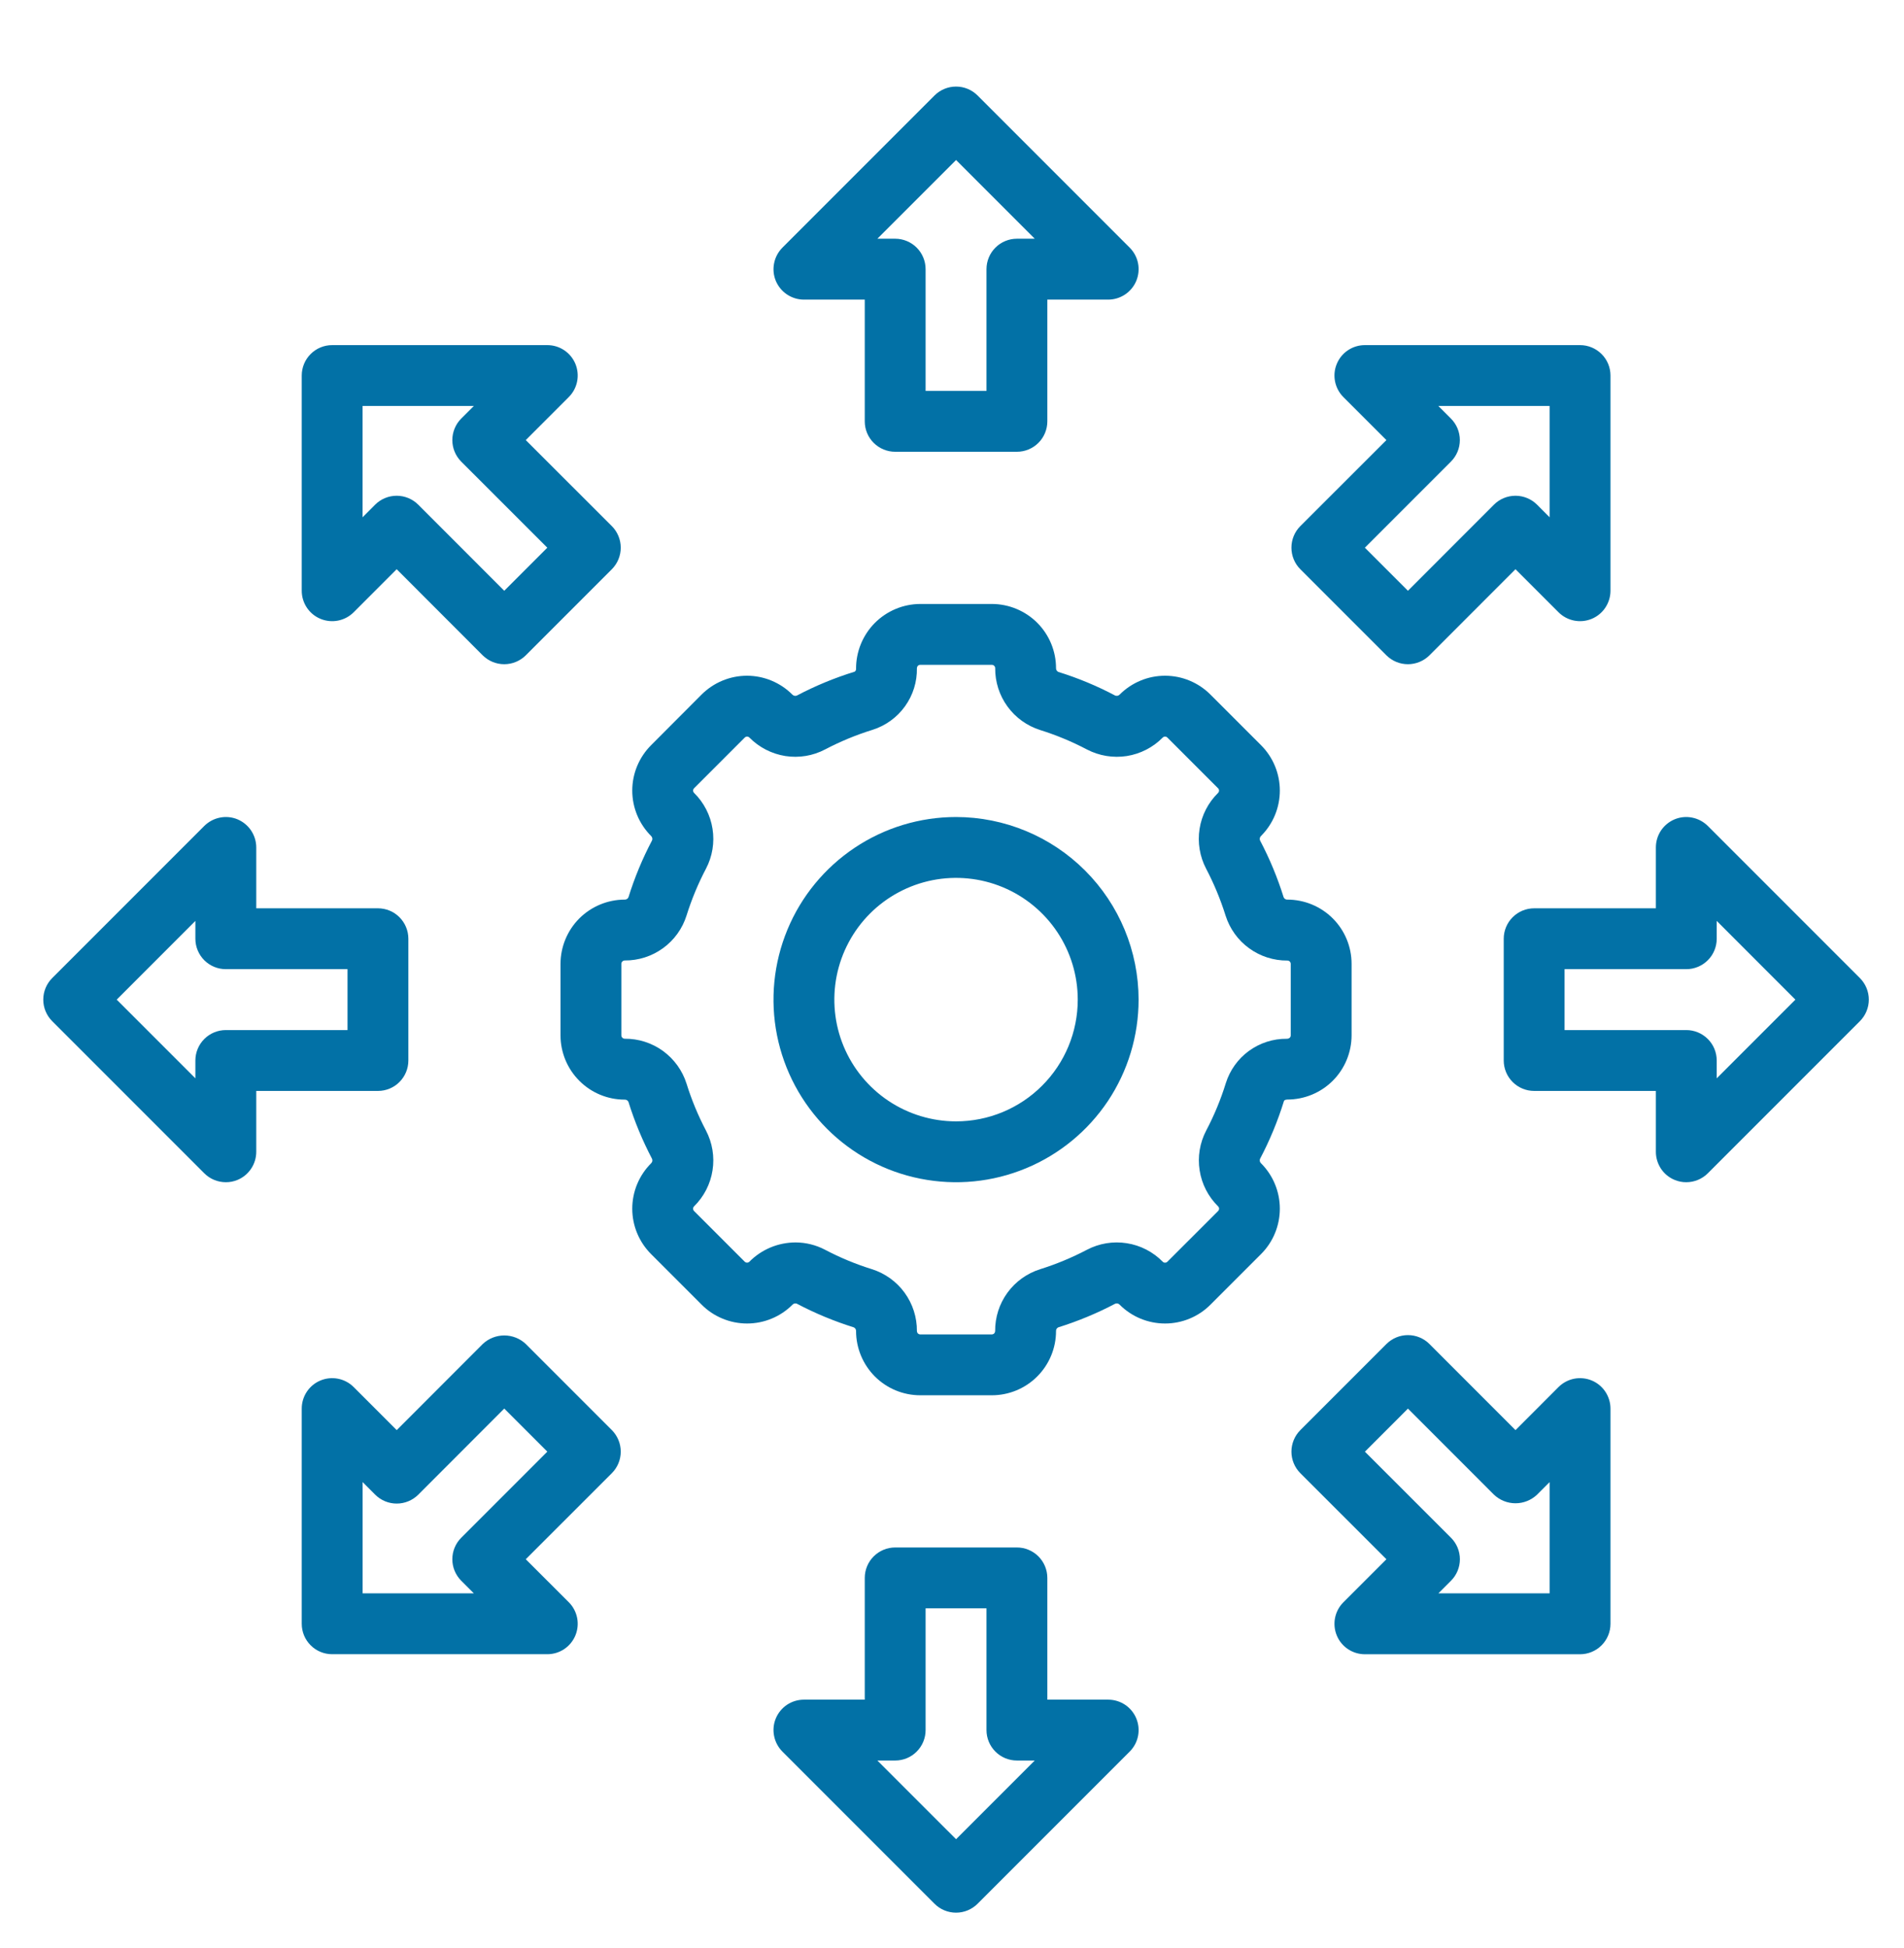
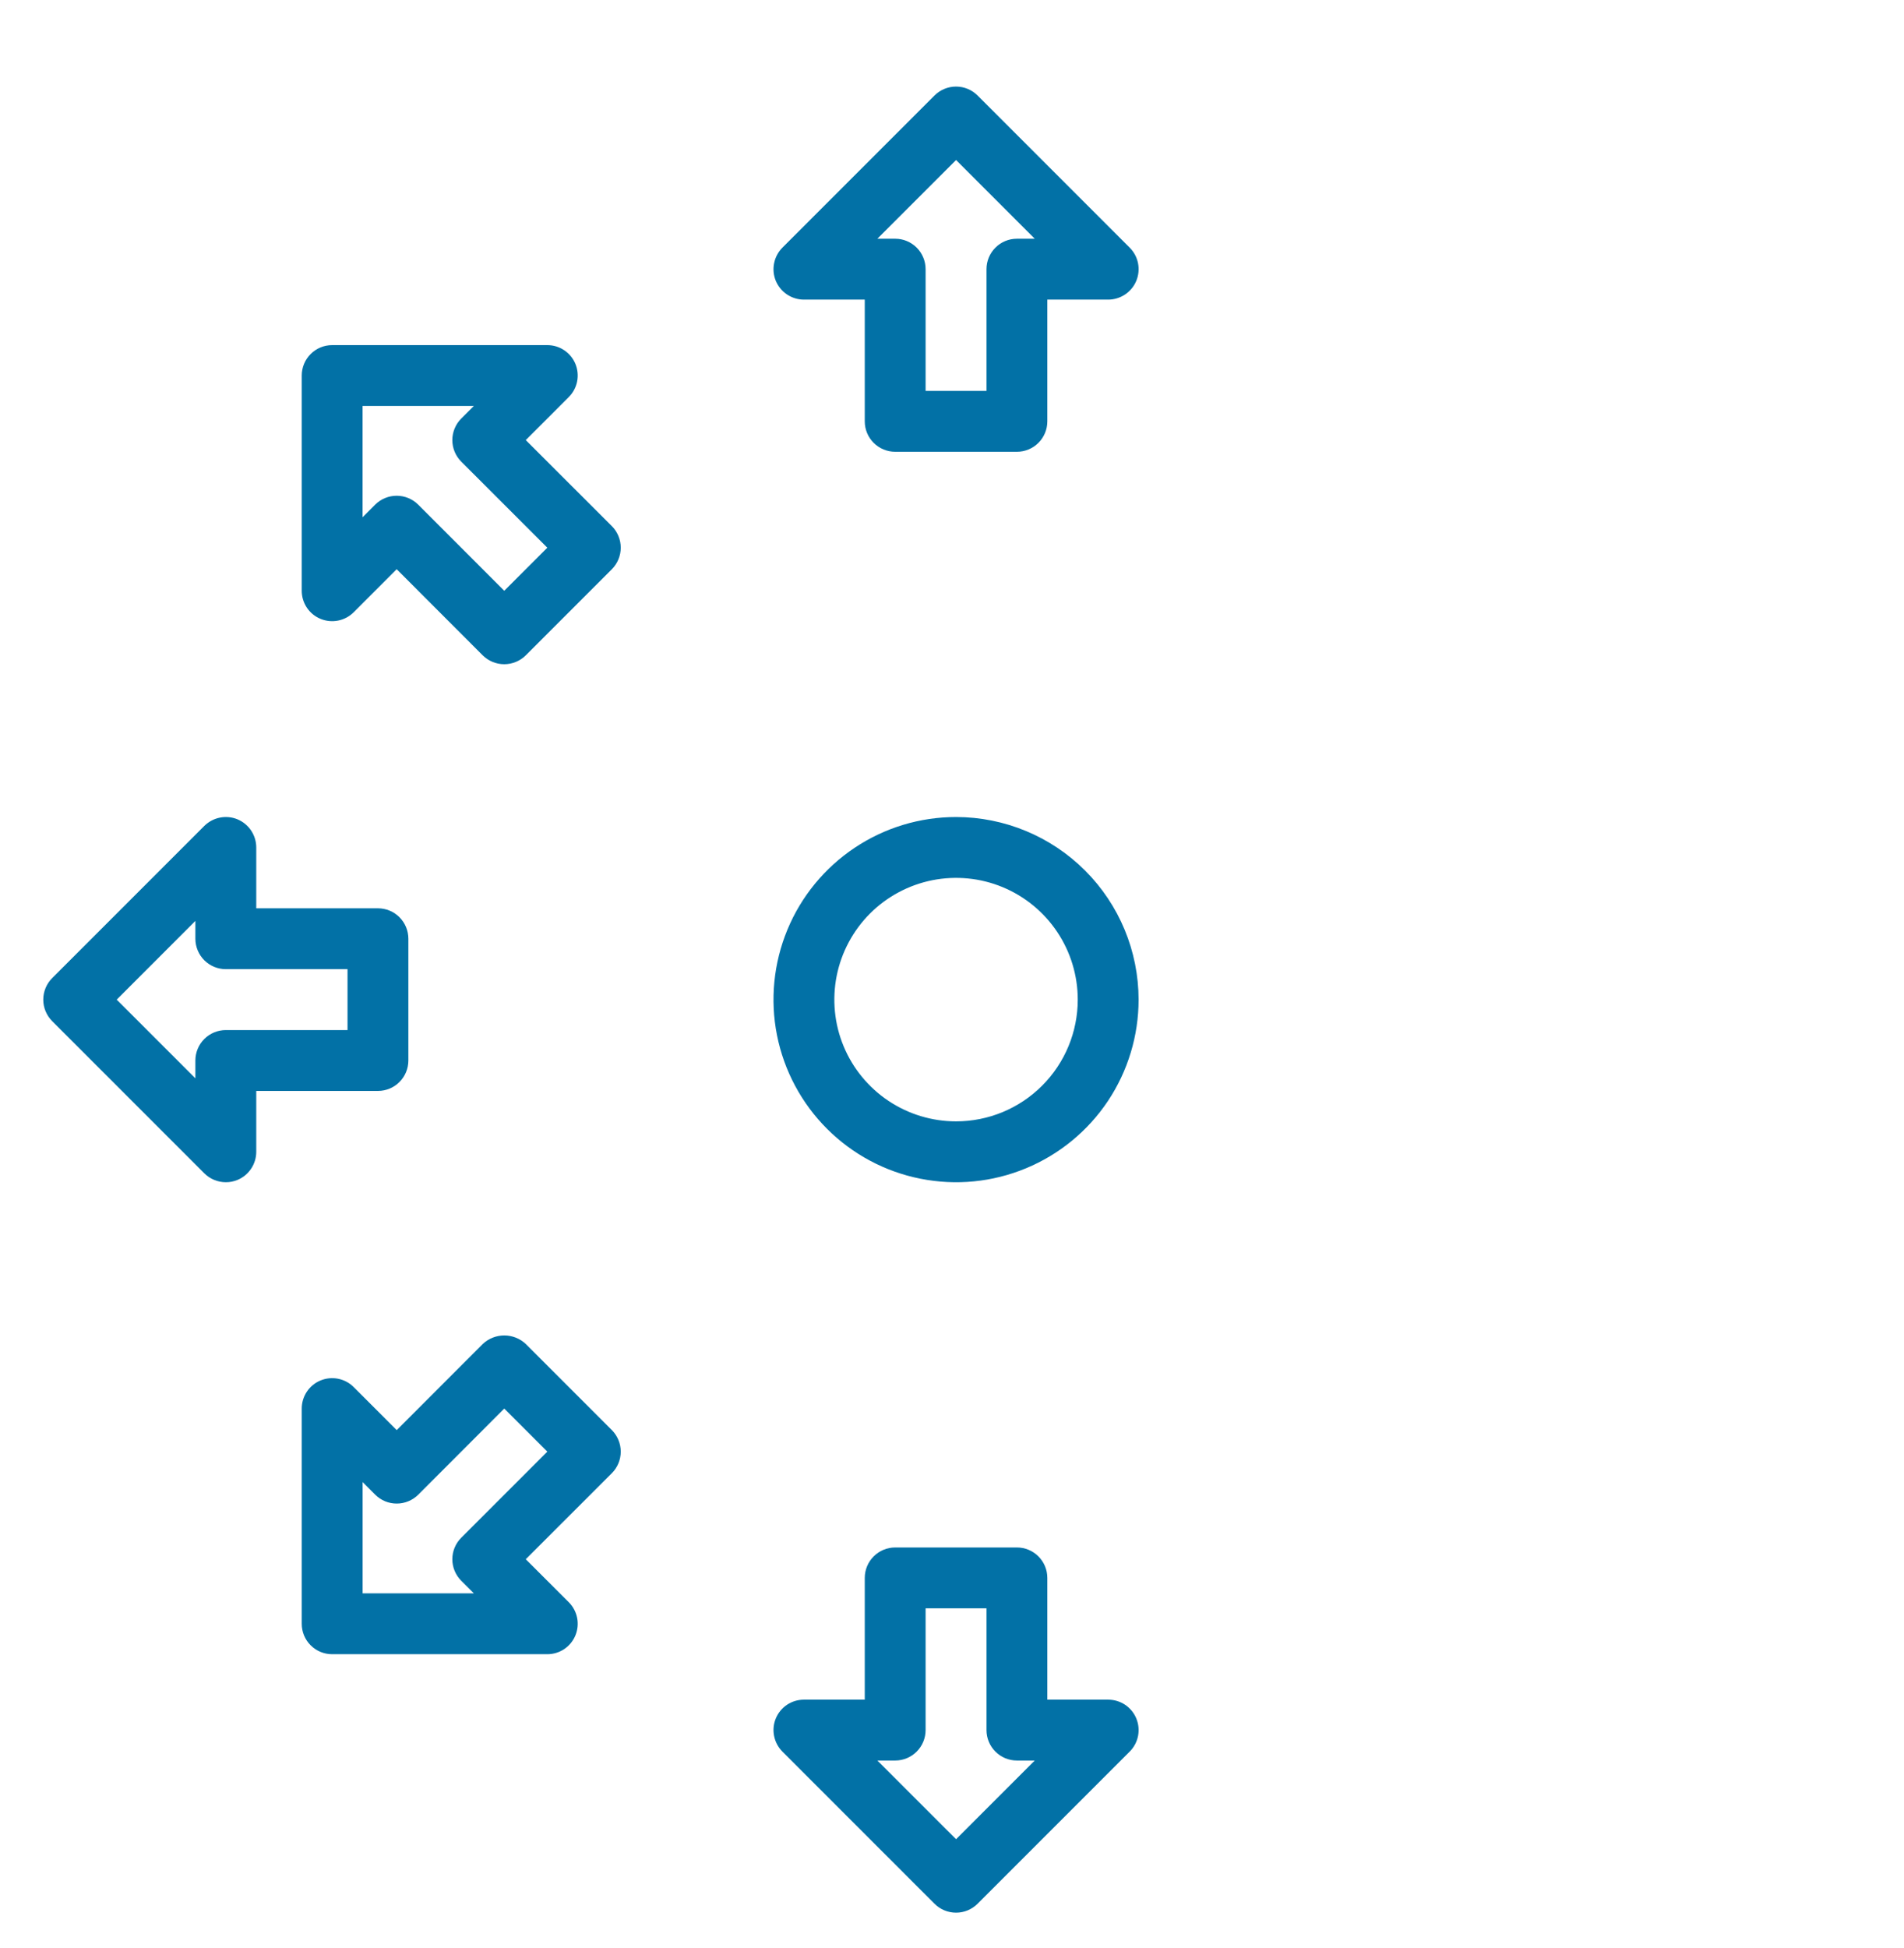
<svg xmlns="http://www.w3.org/2000/svg" width="44" height="45" viewBox="0 0 44 45" fill="none">
  <g clip-path="url(#clip0_1979_1331)">
-     <path d="M31.234 23.921V22.266C31.234 21.873 31.078 21.496 30.8 21.218C30.522 20.94 30.145 20.784 29.752 20.783C29.734 20.785 29.716 20.78 29.701 20.771C29.685 20.762 29.673 20.748 29.665 20.732C29.523 20.277 29.34 19.836 29.118 19.415C29.111 19.398 29.11 19.378 29.114 19.36C29.118 19.342 29.128 19.325 29.142 19.312C29.42 19.034 29.576 18.657 29.576 18.264C29.576 17.871 29.42 17.494 29.142 17.216L27.972 16.046C27.834 15.908 27.671 15.799 27.491 15.724C27.311 15.649 27.118 15.611 26.923 15.611C26.728 15.611 26.535 15.649 26.356 15.724C26.176 15.799 26.012 15.908 25.875 16.046C25.862 16.059 25.846 16.069 25.828 16.073C25.809 16.077 25.791 16.076 25.773 16.07C25.352 15.847 24.912 15.664 24.457 15.523C24.44 15.515 24.426 15.502 24.417 15.487C24.408 15.471 24.403 15.453 24.404 15.435C24.404 15.042 24.247 14.665 23.969 14.387C23.691 14.11 23.314 13.954 22.921 13.953H21.266C21.07 13.954 20.876 13.993 20.696 14.069C20.515 14.145 20.351 14.256 20.213 14.395C20.076 14.534 19.967 14.7 19.893 14.881C19.819 15.063 19.782 15.257 19.783 15.453C19.784 15.466 19.781 15.479 19.775 15.49C19.769 15.502 19.76 15.511 19.749 15.518C19.287 15.66 18.84 15.845 18.413 16.07C18.395 16.076 18.376 16.078 18.358 16.074C18.34 16.069 18.323 16.06 18.31 16.046C18.032 15.768 17.655 15.611 17.262 15.611C16.869 15.611 16.492 15.768 16.213 16.046L15.046 17.216C14.768 17.494 14.611 17.871 14.611 18.264C14.611 18.658 14.768 19.035 15.046 19.313C15.059 19.326 15.069 19.342 15.073 19.36C15.078 19.378 15.076 19.397 15.069 19.414C14.847 19.835 14.664 20.276 14.523 20.73C14.515 20.747 14.502 20.761 14.487 20.77C14.471 20.78 14.453 20.784 14.435 20.783C14.042 20.784 13.665 20.941 13.387 21.218C13.11 21.497 12.954 21.873 12.953 22.266V23.921C12.954 24.314 13.11 24.691 13.388 24.969C13.665 25.247 14.042 25.404 14.435 25.404C14.453 25.403 14.471 25.407 14.487 25.416C14.502 25.426 14.515 25.439 14.523 25.456C14.664 25.91 14.848 26.351 15.069 26.773C15.076 26.79 15.078 26.809 15.074 26.828C15.069 26.846 15.06 26.863 15.046 26.875C14.768 27.153 14.611 27.53 14.611 27.924C14.611 28.317 14.768 28.694 15.046 28.972L16.216 30.142C16.353 30.28 16.517 30.389 16.697 30.463C16.877 30.538 17.07 30.576 17.264 30.576C17.459 30.576 17.652 30.538 17.832 30.463C18.012 30.389 18.175 30.28 18.313 30.142C18.325 30.128 18.342 30.118 18.36 30.114C18.378 30.11 18.397 30.111 18.414 30.118C18.835 30.34 19.276 30.523 19.73 30.665C19.747 30.673 19.761 30.685 19.77 30.701C19.78 30.716 19.784 30.735 19.783 30.753C19.784 31.146 19.941 31.522 20.218 31.8C20.497 32.078 20.873 32.234 21.266 32.234H22.921C23.314 32.234 23.691 32.078 23.969 31.8C24.247 31.522 24.404 31.145 24.404 30.752C24.403 30.734 24.407 30.716 24.416 30.701C24.426 30.685 24.439 30.673 24.456 30.665C24.91 30.523 25.351 30.34 25.773 30.118C25.79 30.111 25.809 30.11 25.828 30.114C25.846 30.118 25.863 30.128 25.875 30.142C26.153 30.42 26.53 30.576 26.924 30.576C27.317 30.576 27.694 30.42 27.972 30.142L29.142 28.972C29.42 28.694 29.576 28.317 29.576 27.923C29.576 27.53 29.42 27.153 29.142 26.875C29.128 26.862 29.118 26.846 29.114 26.828C29.11 26.809 29.111 26.791 29.118 26.773C29.343 26.346 29.528 25.899 29.671 25.437C29.676 25.42 29.703 25.402 29.753 25.402C30.145 25.401 30.522 25.245 30.799 24.968C31.077 24.69 31.233 24.314 31.234 23.921ZM29.828 23.921C29.828 23.963 29.794 23.998 29.735 23.998C29.421 23.995 29.116 24.094 28.862 24.278C28.609 24.462 28.422 24.724 28.328 25.022C28.211 25.401 28.059 25.768 27.874 26.119C27.726 26.402 27.673 26.725 27.723 27.04C27.772 27.355 27.922 27.646 28.149 27.869C28.156 27.876 28.162 27.885 28.166 27.894C28.17 27.904 28.172 27.913 28.172 27.924C28.172 27.934 28.17 27.944 28.166 27.953C28.162 27.962 28.156 27.971 28.149 27.978L26.978 29.148C26.971 29.155 26.962 29.161 26.953 29.165C26.943 29.169 26.933 29.171 26.923 29.171C26.913 29.171 26.903 29.169 26.893 29.165C26.884 29.161 26.876 29.155 26.869 29.148C26.645 28.92 26.354 28.77 26.038 28.721C25.723 28.671 25.4 28.725 25.117 28.873C24.771 29.055 24.409 29.205 24.036 29.322C23.732 29.418 23.468 29.608 23.28 29.866C23.093 30.123 22.994 30.434 22.997 30.752C22.996 30.772 22.988 30.792 22.974 30.806C22.959 30.82 22.94 30.828 22.92 30.828H21.266C21.246 30.828 21.227 30.82 21.212 30.806C21.198 30.792 21.19 30.772 21.189 30.752C21.192 30.434 21.092 30.123 20.905 29.865C20.718 29.608 20.453 29.417 20.149 29.321C19.776 29.205 19.414 29.055 19.068 28.873C18.857 28.762 18.621 28.703 18.382 28.703C18.184 28.704 17.988 28.743 17.806 28.819C17.623 28.896 17.457 29.007 17.318 29.148C17.311 29.155 17.303 29.16 17.293 29.164C17.284 29.168 17.274 29.17 17.264 29.17C17.254 29.17 17.244 29.168 17.235 29.164C17.225 29.16 17.217 29.155 17.21 29.148L16.04 27.978C16.033 27.971 16.027 27.962 16.023 27.953C16.019 27.943 16.017 27.933 16.017 27.923C16.017 27.913 16.019 27.903 16.023 27.894C16.027 27.884 16.033 27.876 16.04 27.869C16.267 27.645 16.417 27.354 16.466 27.038C16.516 26.723 16.462 26.4 16.314 26.117C16.132 25.771 15.982 25.409 15.866 25.036C15.77 24.732 15.579 24.468 15.322 24.28C15.064 24.093 14.754 23.994 14.435 23.997C14.415 23.996 14.396 23.988 14.382 23.974C14.368 23.96 14.36 23.941 14.359 23.921V22.266C14.359 22.246 14.367 22.227 14.382 22.212C14.396 22.198 14.415 22.19 14.435 22.189C14.754 22.192 15.065 22.092 15.322 21.905C15.58 21.718 15.771 21.453 15.866 21.149C15.983 20.776 16.133 20.414 16.315 20.068C16.463 19.786 16.516 19.463 16.466 19.148C16.417 18.833 16.267 18.542 16.04 18.318C16.033 18.311 16.027 18.303 16.023 18.293C16.019 18.284 16.017 18.274 16.017 18.264C16.017 18.254 16.019 18.244 16.023 18.235C16.027 18.225 16.033 18.217 16.04 18.21L17.21 17.04C17.217 17.033 17.225 17.027 17.235 17.023C17.244 17.019 17.254 17.017 17.264 17.017C17.274 17.017 17.285 17.019 17.294 17.023C17.303 17.027 17.312 17.033 17.319 17.04C17.543 17.267 17.834 17.416 18.149 17.466C18.464 17.515 18.786 17.462 19.069 17.313C19.42 17.129 19.787 16.977 20.166 16.86C20.467 16.764 20.73 16.574 20.914 16.317C21.099 16.06 21.195 15.751 21.189 15.435C21.19 15.415 21.198 15.395 21.212 15.381C21.227 15.367 21.246 15.359 21.266 15.359H22.921C22.942 15.359 22.961 15.367 22.975 15.382C22.99 15.396 22.998 15.415 22.998 15.435C22.995 15.754 23.095 16.065 23.282 16.322C23.47 16.58 23.735 16.77 24.039 16.866C24.412 16.983 24.773 17.133 25.119 17.315C25.402 17.462 25.725 17.515 26.04 17.466C26.355 17.416 26.645 17.267 26.869 17.04C26.876 17.033 26.885 17.027 26.894 17.023C26.904 17.019 26.913 17.017 26.924 17.017C26.934 17.017 26.944 17.019 26.953 17.023C26.962 17.027 26.971 17.033 26.978 17.04L28.148 18.21C28.155 18.217 28.161 18.225 28.165 18.235C28.169 18.244 28.171 18.254 28.171 18.264C28.171 18.274 28.169 18.285 28.165 18.294C28.161 18.303 28.155 18.312 28.148 18.319C27.92 18.543 27.77 18.834 27.721 19.149C27.672 19.465 27.725 19.788 27.873 20.07C28.055 20.417 28.205 20.779 28.322 21.152C28.418 21.455 28.608 21.72 28.866 21.907C29.123 22.094 29.434 22.194 29.752 22.191C29.772 22.191 29.792 22.199 29.806 22.214C29.82 22.228 29.828 22.247 29.828 22.268V23.921Z" fill="#0271A6" />
    <path d="M22.094 18.875C21.259 18.875 20.444 19.122 19.75 19.586C19.056 20.05 18.515 20.708 18.196 21.479C17.877 22.25 17.793 23.098 17.956 23.917C18.119 24.735 18.521 25.487 19.111 26.077C19.701 26.667 20.452 27.069 21.271 27.231C22.089 27.394 22.937 27.311 23.708 26.991C24.479 26.672 25.138 26.131 25.602 25.438C26.065 24.744 26.312 23.928 26.312 23.094C26.311 21.975 25.867 20.903 25.076 20.112C24.285 19.321 23.212 18.876 22.094 18.875ZM22.094 25.906C21.538 25.906 20.994 25.741 20.531 25.432C20.069 25.123 19.708 24.684 19.495 24.17C19.282 23.656 19.227 23.091 19.335 22.545C19.444 22 19.712 21.498 20.105 21.105C20.498 20.712 21 20.444 21.545 20.335C22.091 20.227 22.656 20.282 23.17 20.495C23.684 20.708 24.123 21.069 24.432 21.531C24.741 21.994 24.906 22.538 24.906 23.094C24.906 23.84 24.61 24.555 24.082 25.082C23.555 25.61 22.84 25.906 22.094 25.906Z" fill="#0271A6" />
    <path d="M20.687 10.437H23.5C23.686 10.437 23.865 10.363 23.997 10.231C24.129 10.1 24.203 9.921 24.203 9.734V6.922H25.609C25.748 6.922 25.884 6.88 26 6.803C26.115 6.726 26.206 6.616 26.259 6.488C26.312 6.359 26.326 6.218 26.299 6.081C26.272 5.945 26.205 5.82 26.106 5.721L22.591 2.206C22.459 2.074 22.28 2 22.094 2C21.907 2 21.728 2.074 21.596 2.206L18.081 5.721C17.983 5.82 17.916 5.945 17.889 6.081C17.861 6.218 17.875 6.359 17.928 6.488C17.982 6.616 18.072 6.726 18.187 6.803C18.303 6.88 18.439 6.922 18.578 6.922H19.984V9.734C19.984 9.921 20.058 10.1 20.19 10.231C20.322 10.363 20.501 10.437 20.687 10.437ZM22.094 3.697L23.912 5.515H23.5C23.313 5.515 23.134 5.59 23.003 5.721C22.871 5.853 22.797 6.032 22.797 6.219V9.031H21.39V6.219C21.39 6.032 21.316 5.853 21.184 5.721C21.053 5.59 20.874 5.515 20.687 5.515H20.275L22.094 3.697Z" fill="#0271A6" />
    <path d="M25.609 39.266H24.203V36.453C24.203 36.267 24.129 36.088 23.997 35.956C23.865 35.824 23.686 35.75 23.5 35.75H20.687C20.501 35.75 20.322 35.824 20.19 35.956C20.058 36.088 19.984 36.267 19.984 36.453V39.266H18.578C18.439 39.266 18.303 39.307 18.187 39.384C18.072 39.461 17.982 39.571 17.928 39.7C17.875 39.828 17.861 39.969 17.889 40.106C17.916 40.242 17.983 40.367 18.081 40.466L21.596 43.981C21.728 44.113 21.907 44.187 22.094 44.187C22.28 44.187 22.459 44.113 22.591 43.981L26.106 40.466C26.205 40.367 26.272 40.242 26.299 40.106C26.326 39.969 26.312 39.828 26.259 39.7C26.206 39.571 26.115 39.461 26 39.384C25.884 39.307 25.748 39.266 25.609 39.266ZM22.094 42.49L20.275 40.672H20.687C20.874 40.672 21.053 40.598 21.184 40.466C21.316 40.334 21.39 40.155 21.39 39.969V37.156H22.797V39.969C22.797 40.155 22.871 40.334 23.003 40.466C23.134 40.598 23.313 40.672 23.5 40.672H23.912L22.094 42.49Z" fill="#0271A6" />
-     <path d="M39.466 19.081C39.367 18.983 39.242 18.916 39.106 18.889C38.969 18.861 38.828 18.875 38.7 18.928C38.571 18.982 38.461 19.072 38.384 19.187C38.307 19.303 38.266 19.439 38.266 19.578V20.984H35.453C35.267 20.984 35.088 21.058 34.956 21.19C34.824 21.322 34.75 21.501 34.75 21.687V24.5C34.75 24.686 34.824 24.865 34.956 24.997C35.088 25.129 35.267 25.203 35.453 25.203H38.266V26.609C38.266 26.748 38.307 26.884 38.384 27C38.461 27.116 38.571 27.206 38.7 27.259C38.785 27.294 38.876 27.313 38.969 27.312C39.155 27.312 39.334 27.238 39.466 27.106L42.981 23.591C43.113 23.459 43.187 23.28 43.187 23.094C43.187 22.907 43.113 22.728 42.981 22.596L39.466 19.081ZM39.672 24.912V24.5C39.672 24.313 39.598 24.134 39.466 24.003C39.334 23.871 39.155 23.797 38.969 23.797H36.156V22.39H38.969C39.155 22.39 39.334 22.316 39.466 22.184C39.598 22.053 39.672 21.874 39.672 21.687V21.275L41.49 23.094L39.672 24.912Z" fill="#0271A6" />
    <path d="M9.437 24.5V21.687C9.437 21.501 9.363 21.322 9.231 21.19C9.1 21.058 8.921 20.984 8.734 20.984H5.922V19.578C5.922 19.439 5.88 19.303 5.803 19.187C5.726 19.072 5.616 18.982 5.488 18.928C5.359 18.875 5.218 18.861 5.081 18.889C4.945 18.916 4.82 18.983 4.721 19.081L1.206 22.596C1.074 22.728 1 22.907 1 23.094C1 23.28 1.074 23.459 1.206 23.591L4.721 27.106C4.853 27.238 5.032 27.312 5.219 27.312C5.311 27.313 5.403 27.294 5.488 27.259C5.616 27.206 5.726 27.116 5.803 27C5.881 26.884 5.922 26.748 5.922 26.609V25.203H8.734C8.921 25.203 9.1 25.129 9.231 24.997C9.363 24.865 9.437 24.686 9.437 24.5ZM8.031 23.797H5.219C5.032 23.797 4.853 23.871 4.721 24.003C4.59 24.134 4.515 24.313 4.515 24.5V24.912L2.697 23.094L4.515 21.275V21.687C4.515 21.874 4.59 22.053 4.721 22.184C4.853 22.316 5.032 22.39 5.219 22.39H8.031V23.797Z" fill="#0271A6" />
-     <path d="M29.844 12.653C29.844 12.839 29.917 13.018 30.049 13.15L32.039 15.14C32.171 15.271 32.35 15.345 32.536 15.345C32.722 15.345 32.901 15.271 33.033 15.14L35.022 13.15L36.017 14.145C36.115 14.243 36.24 14.31 36.377 14.337C36.513 14.364 36.654 14.35 36.783 14.297C36.911 14.244 37.021 14.154 37.098 14.038C37.175 13.922 37.217 13.787 37.217 13.648V8.676C37.217 8.489 37.143 8.31 37.011 8.179C36.879 8.047 36.7 7.973 36.514 7.973H31.541C31.402 7.973 31.266 8.014 31.151 8.091C31.035 8.168 30.945 8.278 30.892 8.407C30.838 8.535 30.825 8.677 30.852 8.813C30.879 8.949 30.946 9.075 31.044 9.173L32.039 10.167L30.049 12.155C29.917 12.287 29.844 12.466 29.844 12.653ZM33.53 10.664C33.662 10.532 33.736 10.354 33.736 10.167C33.736 9.981 33.662 9.802 33.53 9.67L33.239 9.379H35.81V11.95L35.519 11.658C35.387 11.527 35.208 11.453 35.022 11.453C34.835 11.453 34.656 11.527 34.525 11.658L32.536 13.648L31.541 12.653L33.53 10.664Z" fill="#0271A6" />
    <path d="M12.15 31.049C12.016 30.922 11.838 30.852 11.653 30.852C11.469 30.852 11.291 30.922 11.156 31.049L9.168 33.039L8.173 32.044C8.075 31.946 7.949 31.879 7.813 31.852C7.677 31.825 7.535 31.839 7.407 31.892C7.278 31.945 7.168 32.035 7.091 32.151C7.014 32.267 6.973 32.402 6.973 32.541V37.513C6.973 37.7 7.047 37.879 7.179 38.01C7.31 38.142 7.489 38.216 7.676 38.216H12.648C12.787 38.216 12.922 38.175 13.038 38.098C13.154 38.02 13.244 37.911 13.297 37.782C13.35 37.654 13.364 37.512 13.337 37.376C13.31 37.24 13.243 37.114 13.145 37.016L12.15 36.022L14.14 34.033C14.271 33.902 14.345 33.723 14.345 33.536C14.345 33.35 14.271 33.171 14.14 33.039L12.15 31.049ZM10.659 35.525C10.527 35.657 10.453 35.835 10.453 36.022C10.453 36.208 10.527 36.387 10.659 36.519L10.95 36.81H8.38V34.239L8.671 34.531C8.803 34.662 8.981 34.736 9.168 34.736C9.354 34.736 9.533 34.662 9.665 34.531L11.653 32.541L12.648 33.536L10.659 35.525Z" fill="#0271A6" />
-     <path d="M36.783 31.892C36.654 31.839 36.513 31.825 36.376 31.852C36.24 31.879 36.115 31.946 36.016 32.044L35.022 33.039L33.034 31.05C32.902 30.918 32.723 30.844 32.537 30.844C32.35 30.844 32.171 30.918 32.039 31.05L30.05 33.039C29.918 33.171 29.844 33.35 29.844 33.537C29.844 33.723 29.918 33.902 30.05 34.034L32.039 36.022L31.044 37.017C30.946 37.115 30.879 37.241 30.852 37.377C30.825 37.513 30.839 37.655 30.892 37.783C30.945 37.912 31.035 38.022 31.151 38.099C31.267 38.176 31.403 38.217 31.542 38.217H36.513C36.7 38.217 36.879 38.143 37.011 38.011C37.142 37.88 37.217 37.701 37.217 37.514V32.542C37.217 32.403 37.175 32.267 37.098 32.151C37.021 32.035 36.911 31.945 36.783 31.892ZM35.81 36.81H33.24L33.531 36.519C33.663 36.387 33.737 36.209 33.737 36.022C33.737 35.836 33.663 35.657 33.531 35.525L31.542 33.537L32.537 32.542L34.525 34.531C34.659 34.658 34.837 34.729 35.022 34.729C35.207 34.729 35.385 34.658 35.519 34.531L35.81 34.24V36.81Z" fill="#0271A6" />
    <path d="M13.297 8.406C13.244 8.278 13.154 8.168 13.038 8.091C12.923 8.014 12.787 7.973 12.648 7.973H7.676C7.489 7.973 7.31 8.047 7.179 8.179C7.047 8.31 6.973 8.489 6.973 8.676V13.648C6.973 13.787 7.014 13.922 7.091 14.038C7.168 14.154 7.278 14.244 7.407 14.297C7.535 14.35 7.677 14.364 7.813 14.337C7.949 14.31 8.075 14.243 8.173 14.145L9.167 13.15L11.155 15.14C11.287 15.271 11.466 15.345 11.653 15.345C11.839 15.345 12.018 15.271 12.15 15.14L14.14 13.15C14.271 13.018 14.345 12.839 14.345 12.653C14.345 12.466 14.271 12.287 14.14 12.155L12.15 10.167L13.145 9.172C13.243 9.074 13.31 8.949 13.337 8.812C13.364 8.676 13.35 8.535 13.297 8.406ZM12.648 12.653L11.653 13.648L9.664 11.658C9.532 11.527 9.354 11.453 9.167 11.453C8.981 11.453 8.802 11.527 8.67 11.658L8.379 11.95V9.379H10.95L10.658 9.67C10.527 9.802 10.453 9.981 10.453 10.167C10.453 10.354 10.527 10.532 10.658 10.664L12.648 12.653Z" fill="#0271A6" />
  </g>
  <defs>
    <clipPath id="clip0_1979_1331">
      <rect width="44" height="44" fill="white" transform="translate(0 0.75)" />
    </clipPath>
  </defs>
</svg>